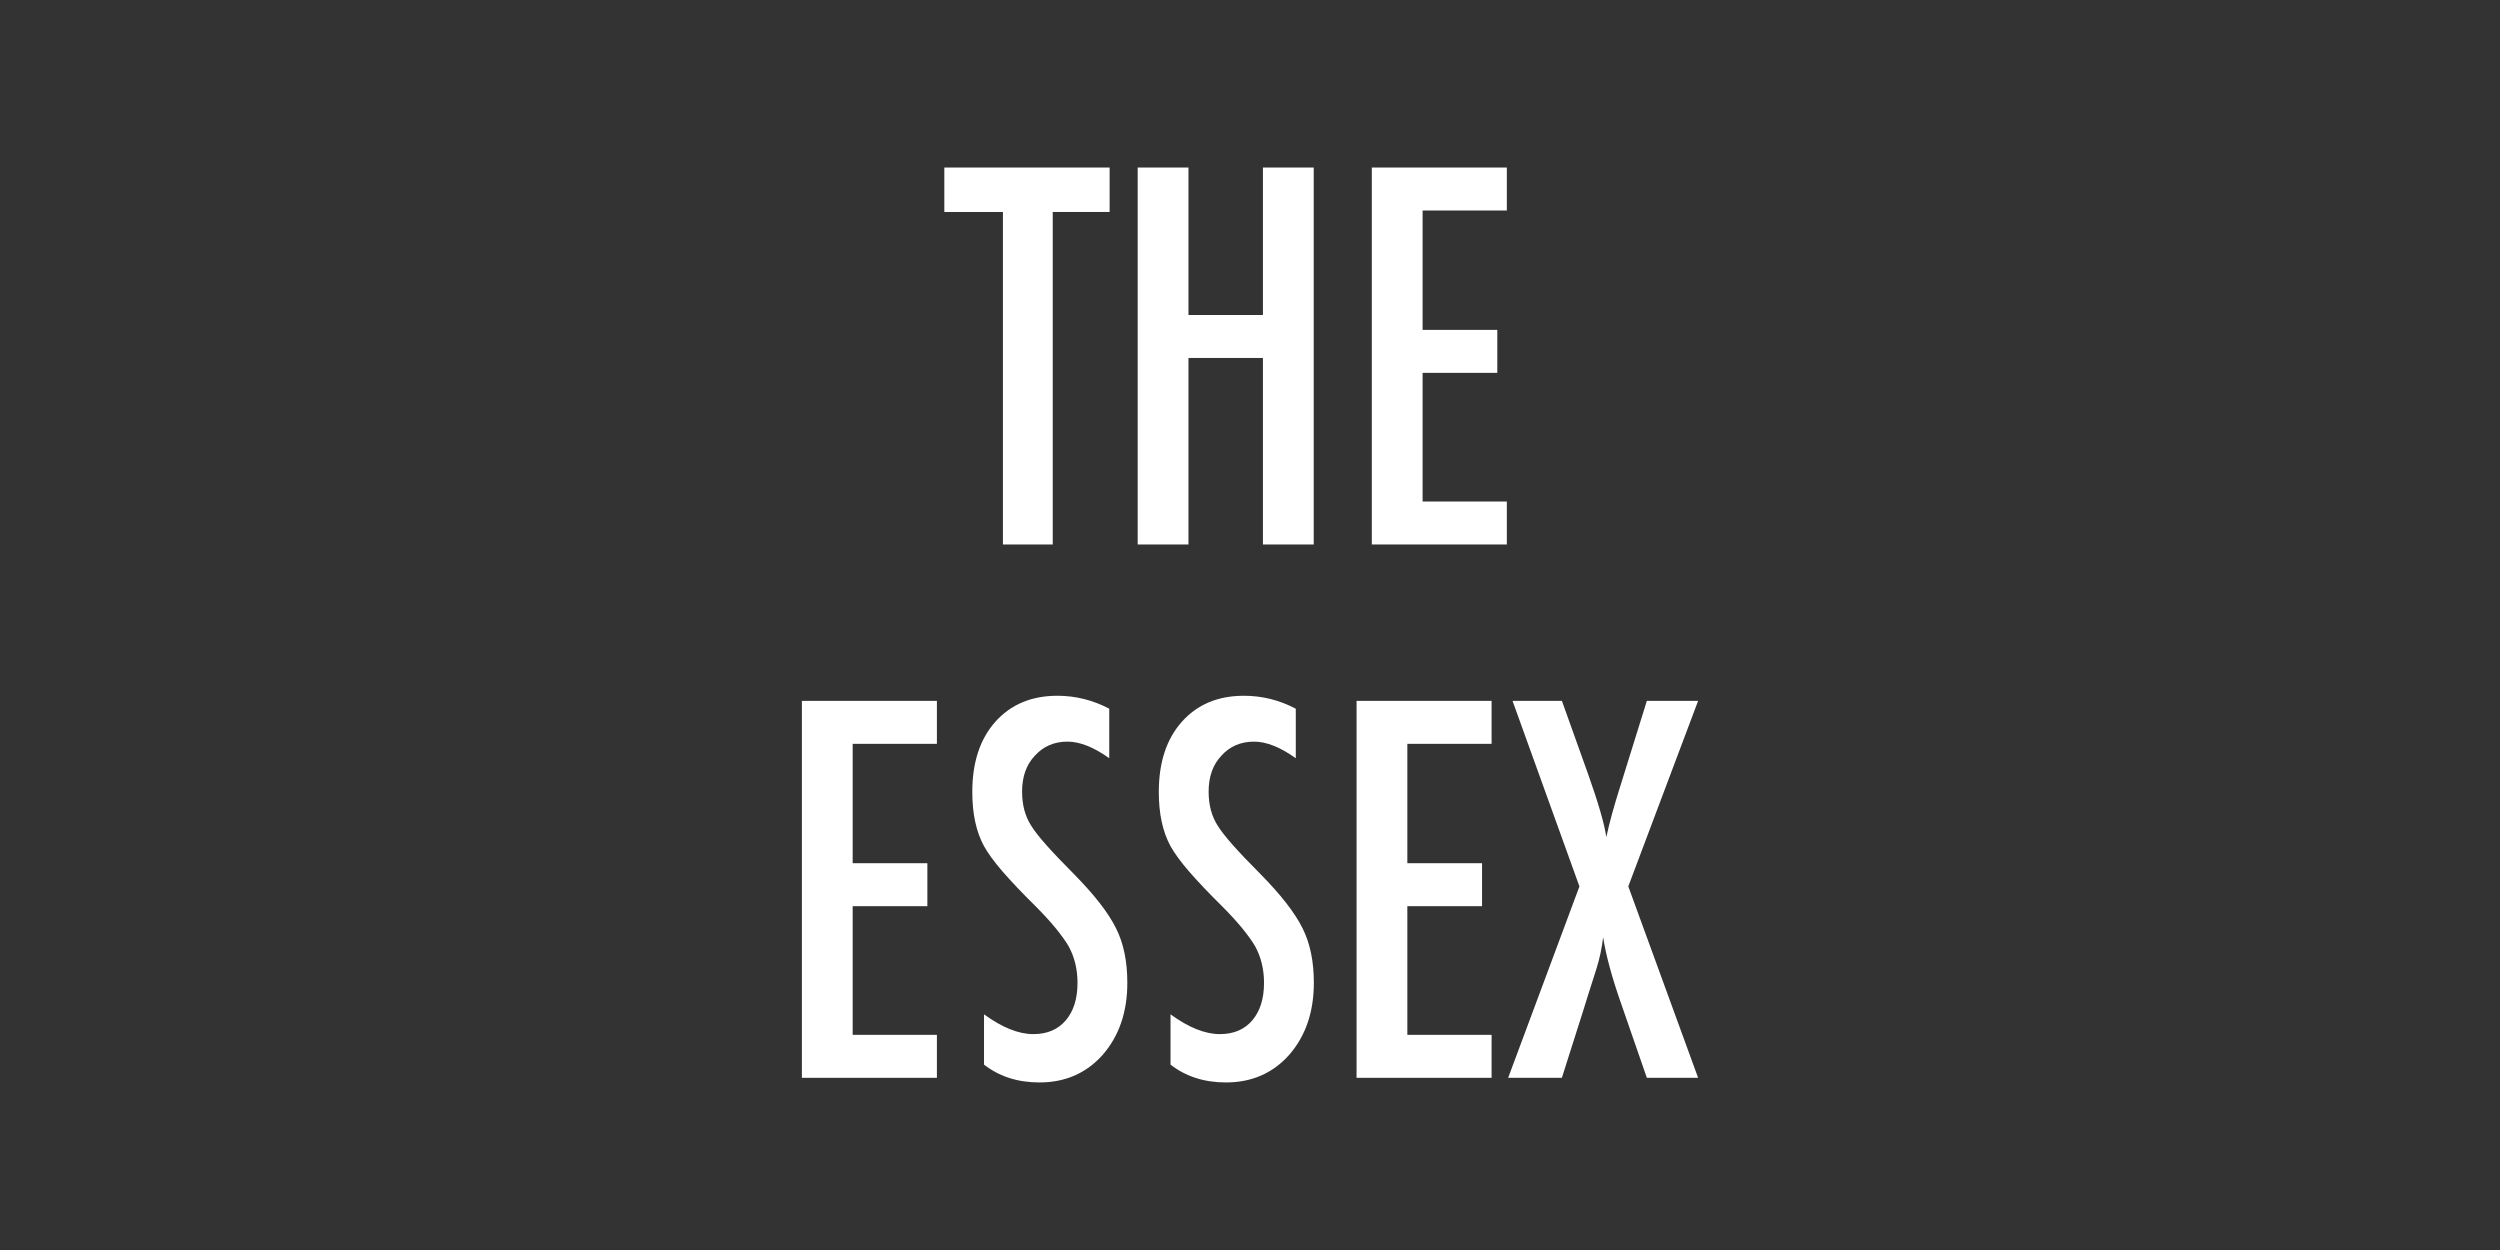
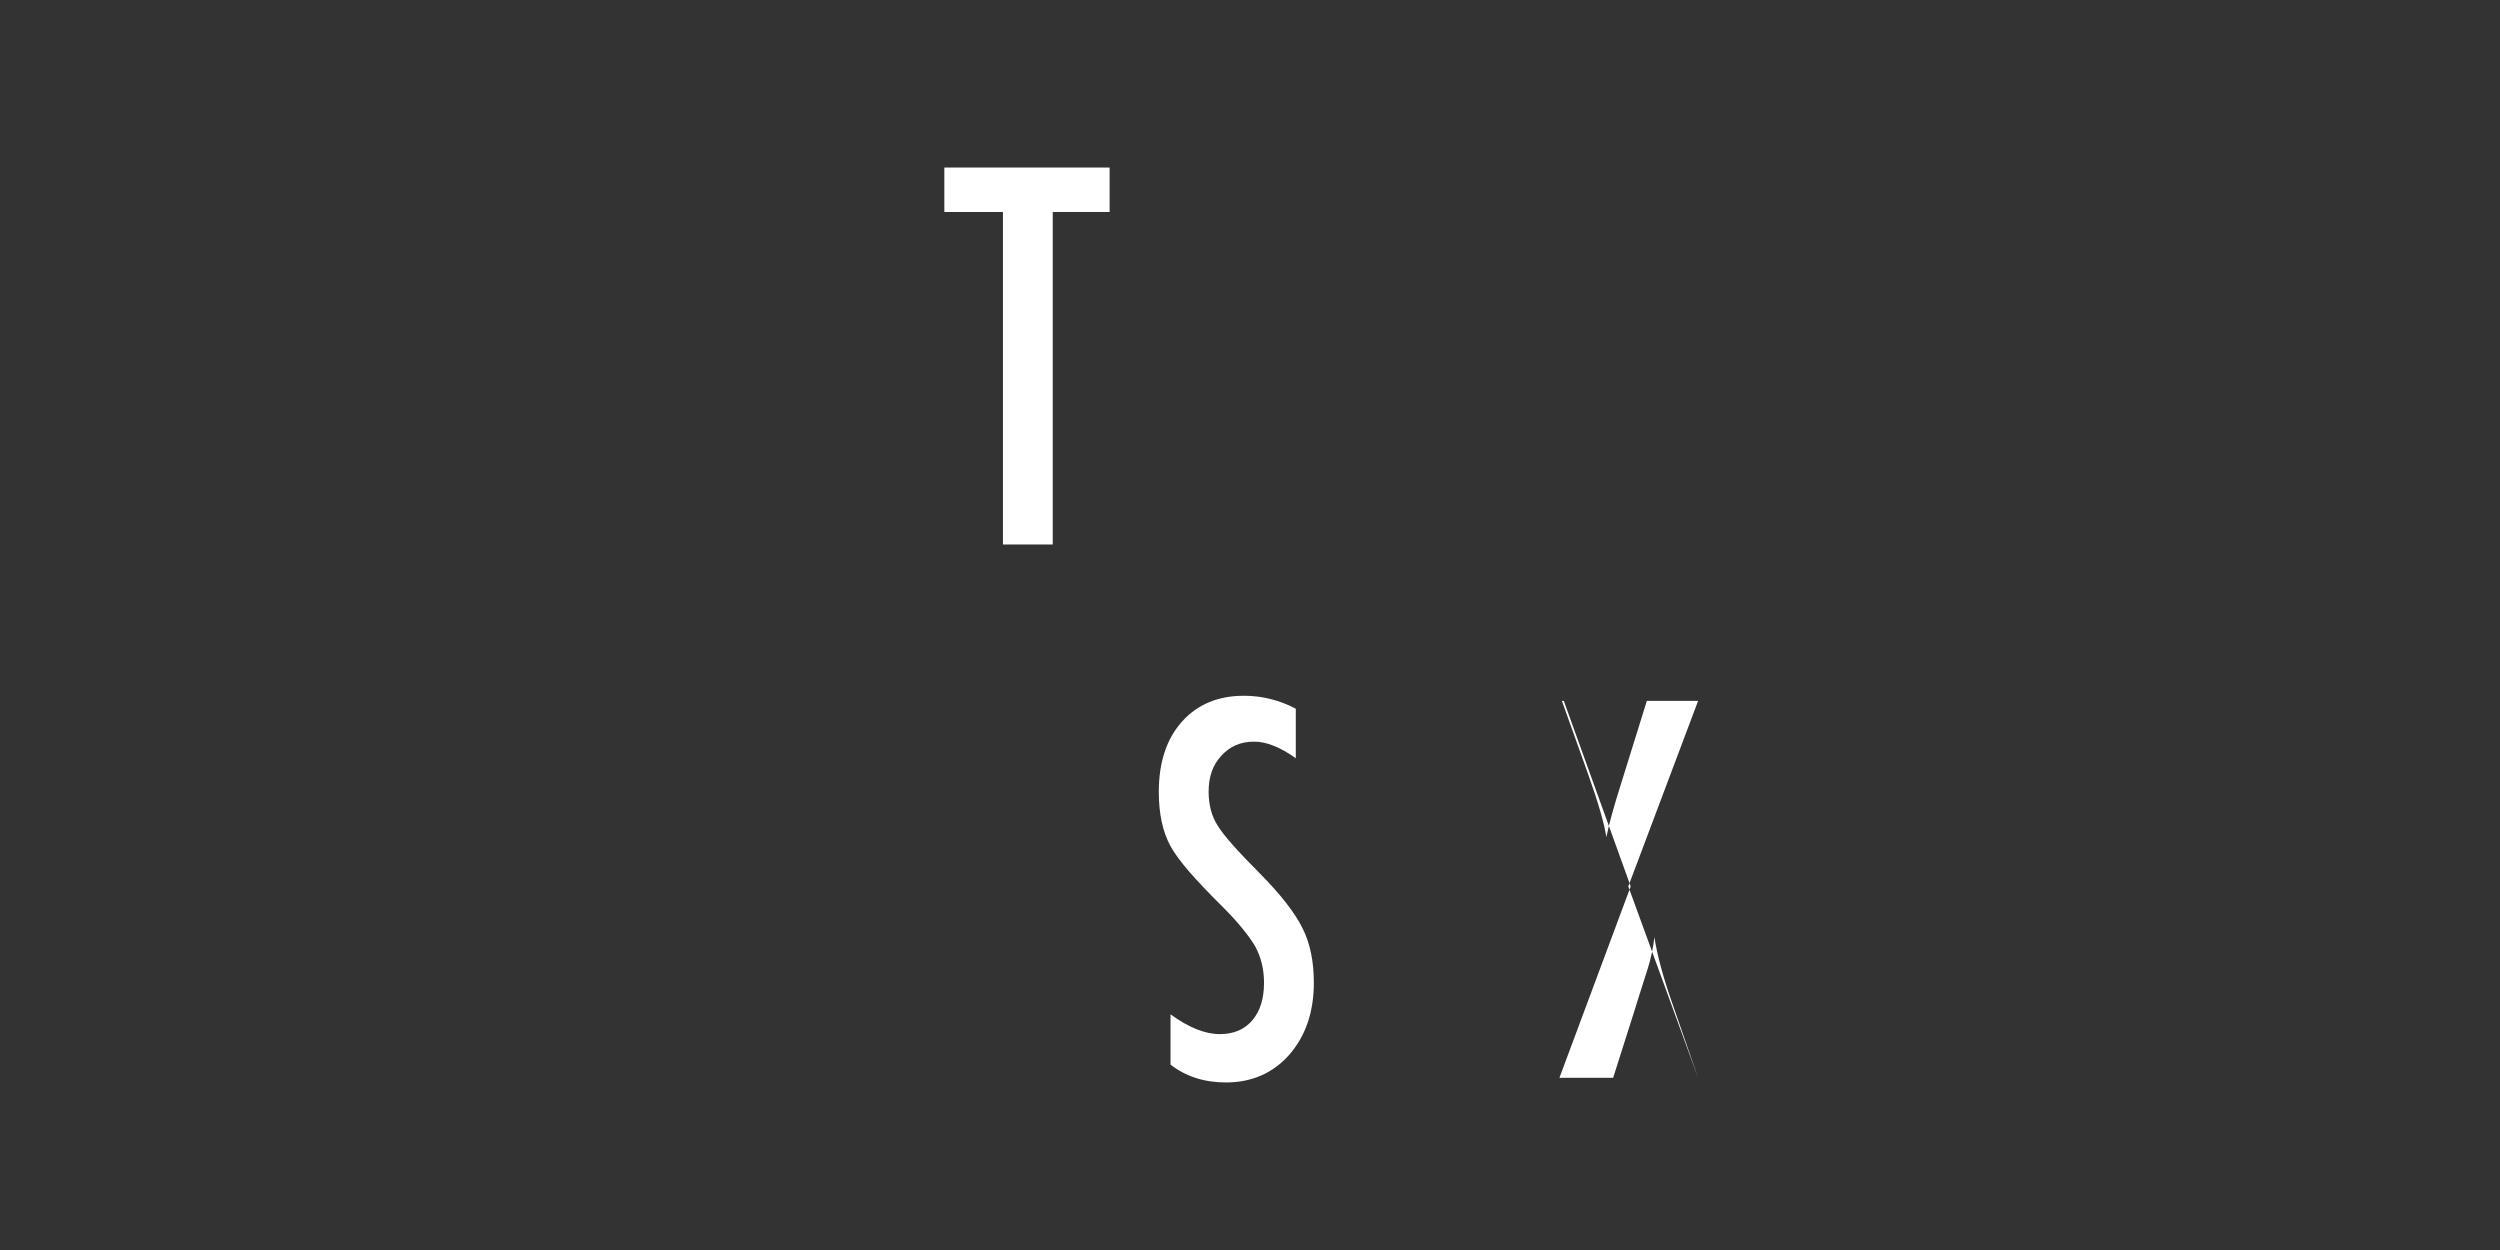
<svg xmlns="http://www.w3.org/2000/svg" id="Layer_1" version="1.1" viewBox="0 0 150 75">
  <rect x="0" y="0" width="150" height="75" fill="#333333" stroke="none" />
  <defs>
    <style>
      .st0 {
        fill: #fff;
      }
    </style>
  </defs>
  <path class="st0" d="M56.66,10.052h9.917v2.666h-3.413v19.951h-2.988V12.719h-3.516v-2.666Z" />
-   <path class="st0" d="M68.261,10.052h3.047v8.848h4.468v-8.848h3.047v22.617h-3.047v-11.191h-4.468v11.191h-3.047V10.052Z" />
-   <path class="st0" d="M82.309,10.052h8.101v2.578h-5.054v7.163h4.482v2.578h-4.482v7.72h5.054v2.578h-8.101V10.052Z" />
-   <path class="st0" d="M48.113,42.052h8.101v2.578h-5.054v7.163h4.482v2.578h-4.482v7.72h5.054v2.578h-8.101v-22.617Z" />
-   <path class="st0" d="M66.555,42.521v2.973c-.928-.664-1.763-.996-2.505-.996-.801,0-1.455.283-1.963.849-.508.537-.762,1.255-.762,2.153,0,.791.181,1.47.542,2.036.186.303.491.693.916,1.172s.974,1.055,1.648,1.729c1.24,1.26,2.085,2.349,2.534,3.267.449.889.674,1.978.674,3.267,0,1.748-.493,3.188-1.479,4.321-.986,1.104-2.251,1.655-3.794,1.655-1.299,0-2.407-.356-3.325-1.069v-3.018c1.084.791,2.07,1.187,2.959,1.187.83,0,1.479-.275,1.948-.827s.703-1.302.703-2.249c0-.82-.181-1.558-.542-2.212-.186-.312-.444-.671-.776-1.076s-.747-.857-1.245-1.355c-.771-.762-1.411-1.436-1.919-2.021s-.884-1.099-1.128-1.538c-.469-.859-.703-1.943-.703-3.252,0-1.768.459-3.168,1.377-4.204.928-1.045,2.173-1.567,3.735-1.567,1.084,0,2.119.259,3.105.776Z" />
  <path class="st0" d="M77.747,42.521v2.973c-.928-.664-1.763-.996-2.505-.996-.801,0-1.455.283-1.963.849-.508.537-.762,1.255-.762,2.153,0,.791.181,1.47.542,2.036.186.303.49.693.915,1.172s.975,1.055,1.648,1.729c1.24,1.26,2.085,2.349,2.534,3.267.449.889.674,1.978.674,3.267,0,1.748-.493,3.188-1.479,4.321-.986,1.104-2.251,1.655-3.794,1.655-1.299,0-2.408-.356-3.326-1.069v-3.018c1.084.791,2.071,1.187,2.959,1.187.83,0,1.479-.275,1.948-.827s.703-1.302.703-2.249c0-.82-.181-1.558-.542-2.212-.186-.312-.444-.671-.776-1.076s-.747-.857-1.245-1.355c-.771-.762-1.411-1.436-1.919-2.021-.508-.586-.884-1.099-1.128-1.538-.469-.859-.703-1.943-.703-3.252,0-1.768.459-3.168,1.377-4.204.928-1.045,2.173-1.567,3.736-1.567,1.084,0,2.119.259,3.105.776Z" />
-   <path class="st0" d="M81.394,42.052h8.101v2.578h-5.054v7.163h4.482v2.578h-4.482v7.72h5.054v2.578h-8.101v-22.617Z" />
-   <path class="st0" d="M90.755,42.052h2.959l1.567,4.379c.615,1.729.981,2.993,1.099,3.794.107-.498.227-.981.358-1.45s.271-.938.418-1.406l.205-.659,1.45-4.658h3.076l-4.189,11.132,4.189,11.484h-3.076l-1.494-4.307c-.303-.859-.547-1.631-.732-2.314s-.317-1.289-.396-1.816c-.078.654-.21,1.279-.396,1.875l-.513,1.611-.264.85-1.304,4.102h-3.223l4.277-11.484-4.014-11.132Z" />
+   <path class="st0" d="M90.755,42.052h2.959l1.567,4.379c.615,1.729.981,2.993,1.099,3.794.107-.498.227-.981.358-1.45s.271-.938.418-1.406l.205-.659,1.45-4.658h3.076l-4.189,11.132,4.189,11.484l-1.494-4.307c-.303-.859-.547-1.631-.732-2.314s-.317-1.289-.396-1.816c-.078.654-.21,1.279-.396,1.875l-.513,1.611-.264.85-1.304,4.102h-3.223l4.277-11.484-4.014-11.132Z" />
</svg>